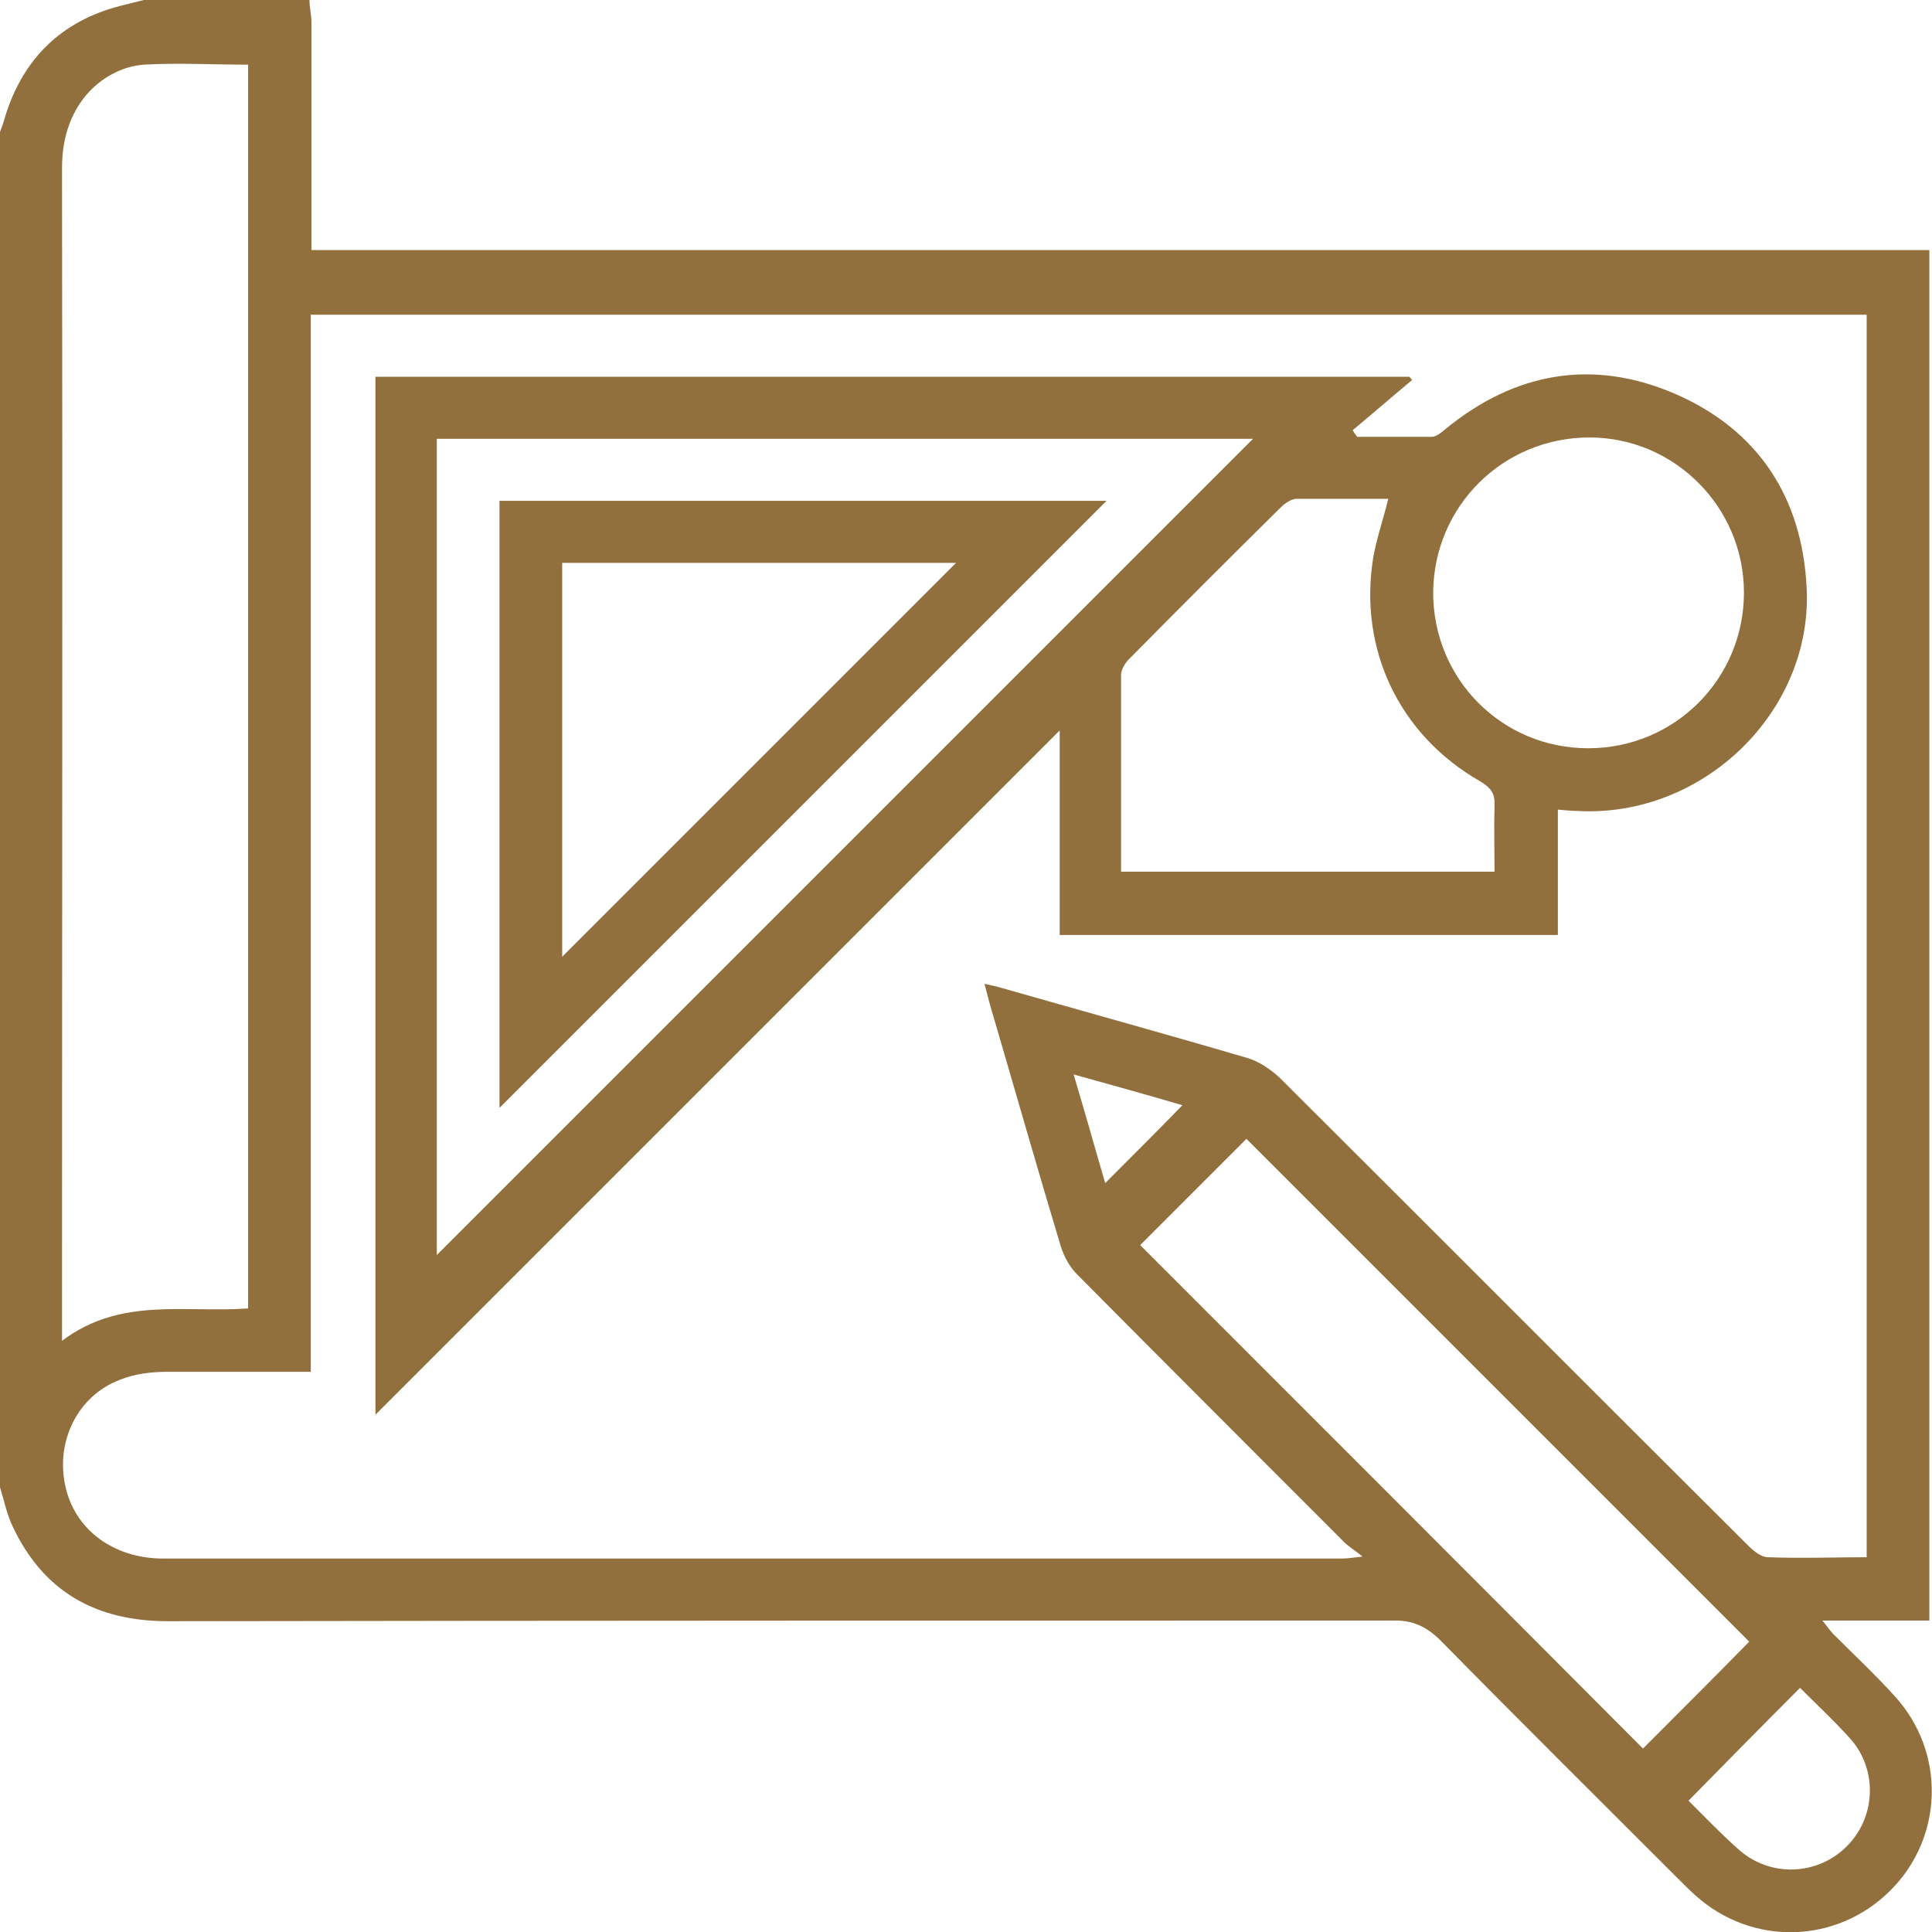
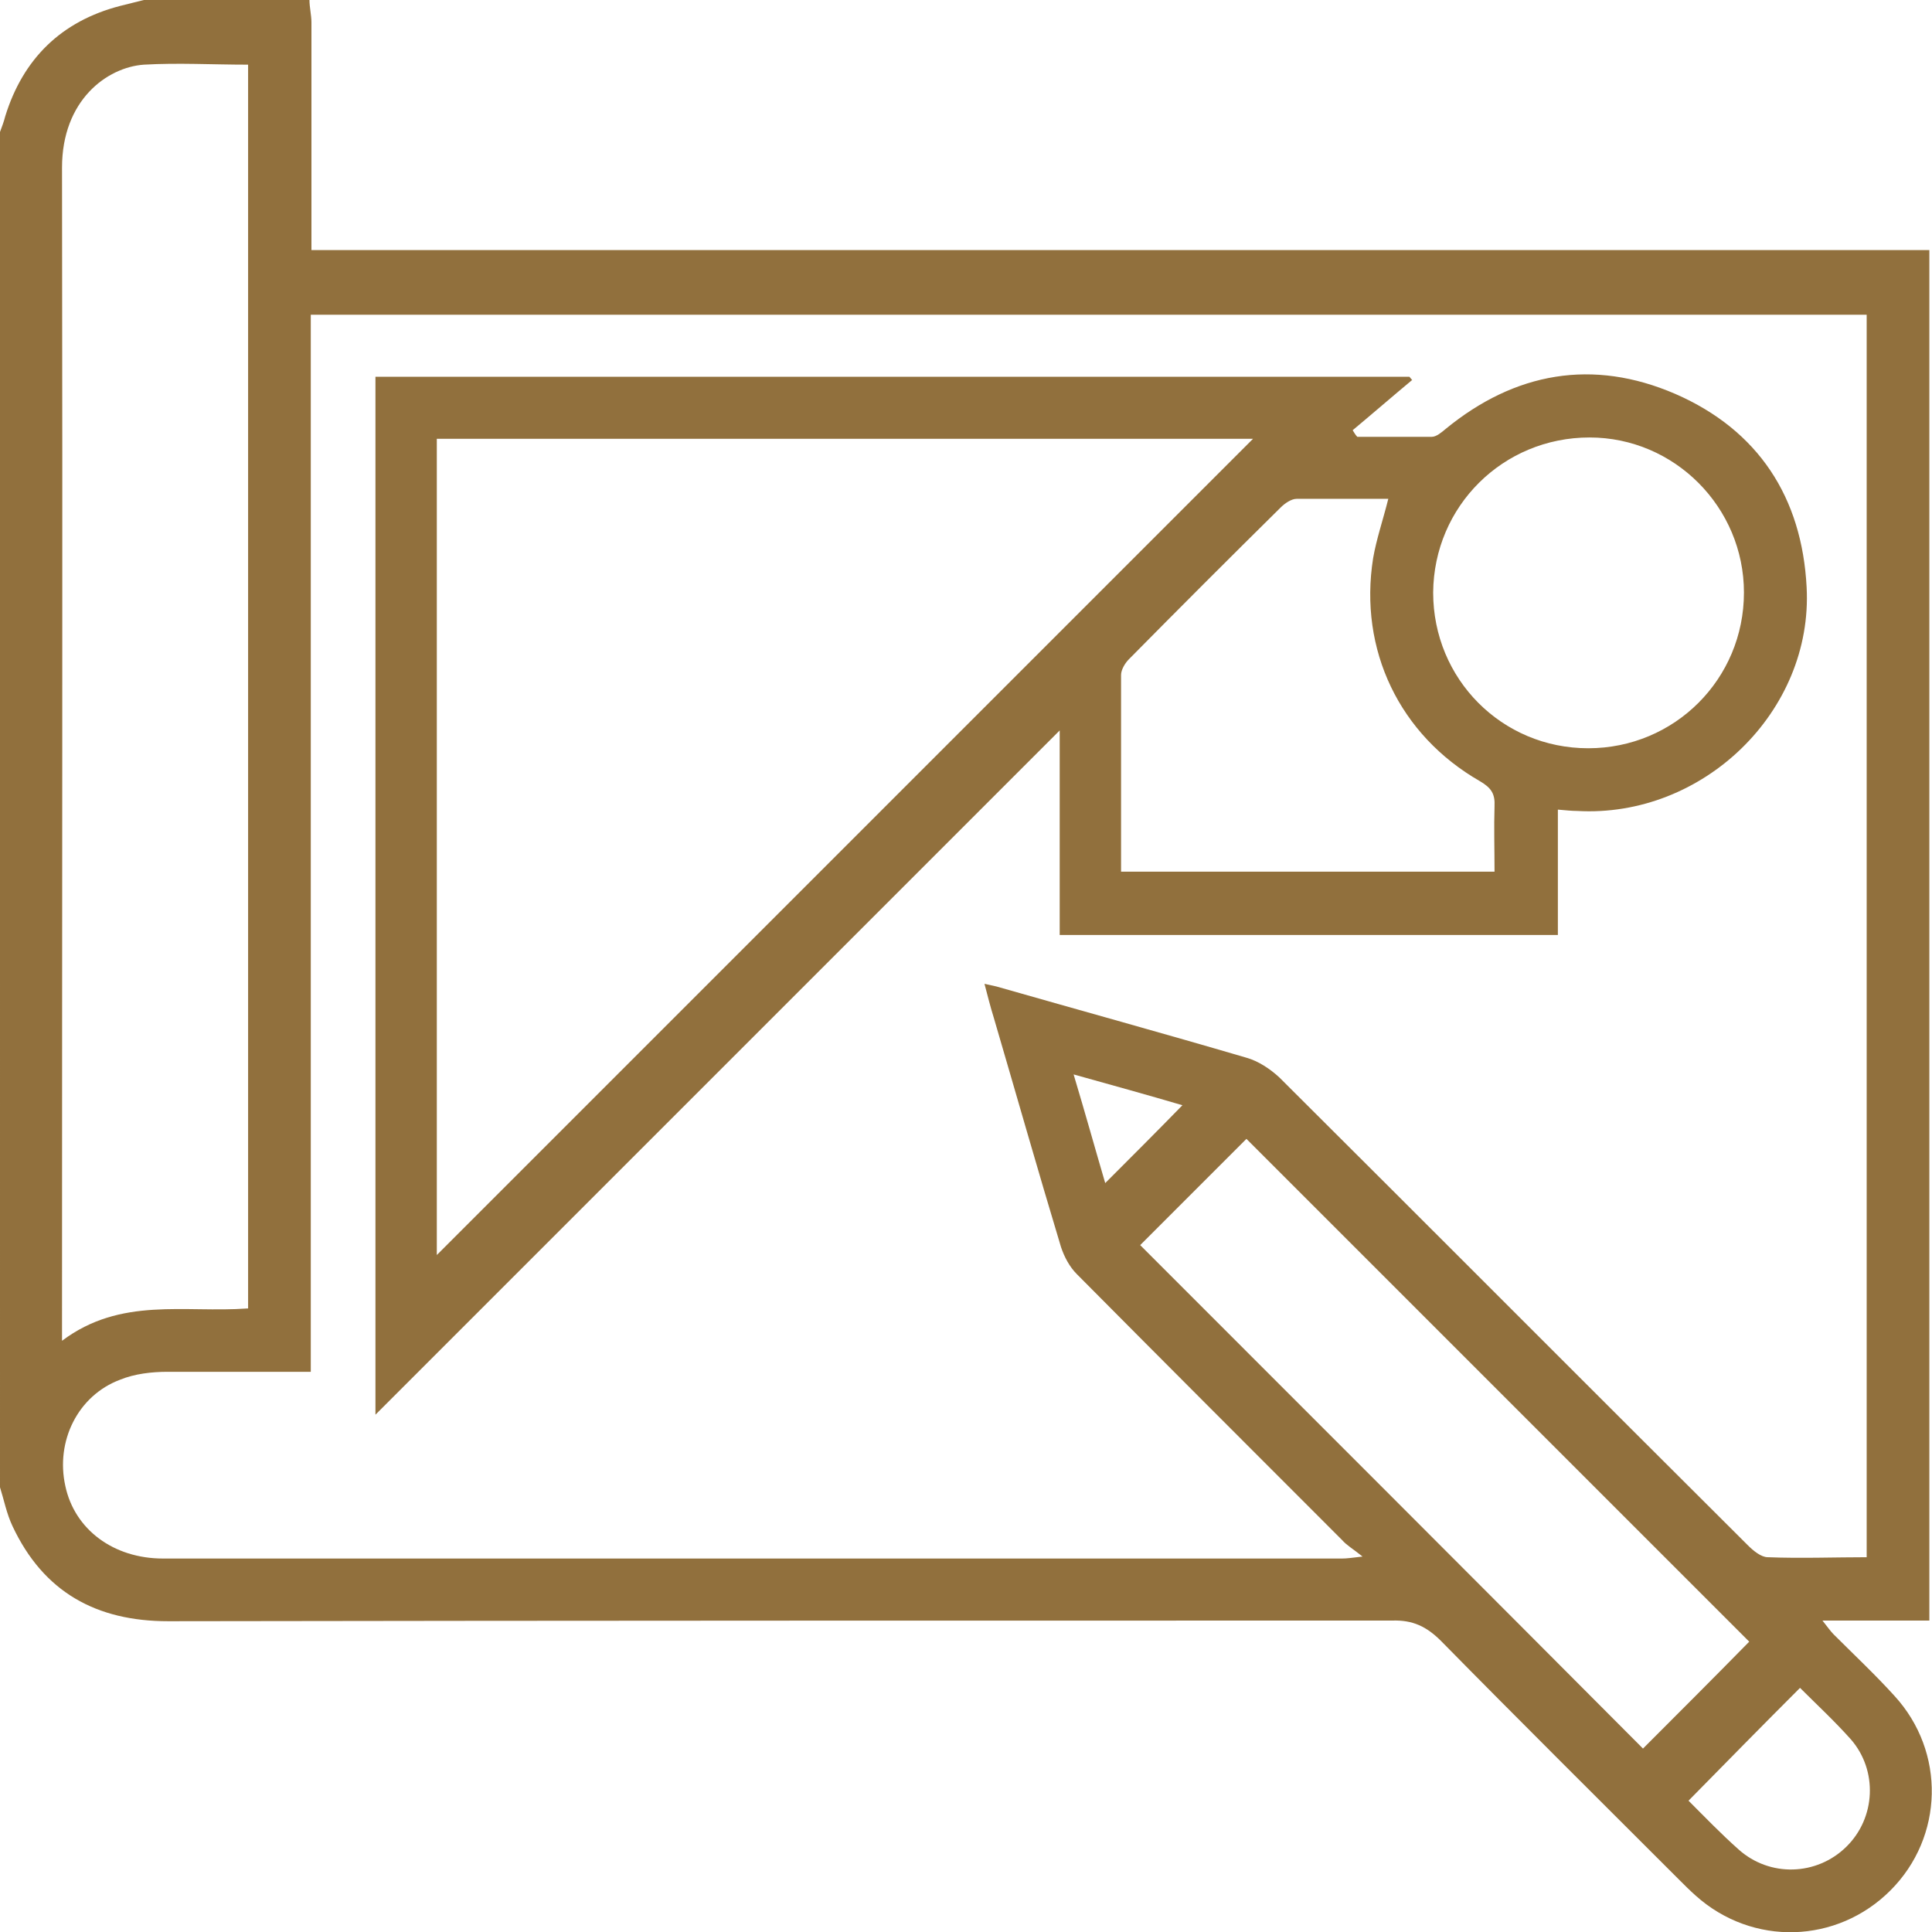
<svg xmlns="http://www.w3.org/2000/svg" id="Camada_2" viewBox="0 0 29.28 29.28">
  <defs>
    <style>.cls-1{fill:#91703d;}</style>
  </defs>
  <g id="Camada_1-2">
    <path class="cls-1" d="M16.27,16.28c.18.6.33,1.14.48,1.65.4-.4.79-.79,1.17-1.18-.51-.15-1.05-.3-1.66-.47M27.28,25.58c-.57.57-1.12,1.13-1.69,1.71.24.24.49.5.76.74.47.42,1.18.4,1.63-.04.45-.44.48-1.16.07-1.63-.25-.28-.52-.53-.77-.78M17.28,18.87c2.55,2.55,5.1,5.1,7.62,7.63.53-.53,1.08-1.08,1.61-1.62-2.53-2.53-5.08-5.08-7.62-7.62-.53.53-1.08,1.08-1.61,1.61M3.76,19.83V.98c-.54,0-1.06-.03-1.58,0-.56.04-1.24.54-1.24,1.56.01,5.8,0,11.61,0,17.41v.37c.89-.67,1.86-.42,2.81-.49M28.29,23.62V4.77H4.71v16.02c-.74,0-1.46,0-2.17,0-.24,0-.5.03-.72.12-.64.24-.98.93-.83,1.61.14.66.73,1.1,1.48,1.1,5.96,0,11.91,0,17.87,0,.07,0,.14-.01.31-.03-.15-.12-.24-.17-.31-.25-1.34-1.34-2.68-2.68-4.02-4.03-.11-.11-.19-.26-.24-.41-.35-1.16-.68-2.32-1.02-3.48-.05-.16-.09-.32-.14-.51.09.02.13.03.18.04,1.26.36,2.53.71,3.79,1.08.18.05.36.17.5.3,2.37,2.36,4.73,4.73,7.1,7.09.08.08.2.18.3.18.5.02,1.01,0,1.53,0M4.69,0c0,.11.03.23.03.34,0,1.03,0,2.06,0,3.09v.36h24.52v20.77h-1.62c.08.1.12.16.17.21.31.31.63.61.92.93.78.85.75,2.14-.06,2.95-.81.81-2.09.85-2.95.08-.09-.08-.17-.16-.25-.24-1.21-1.21-2.42-2.41-3.61-3.62-.22-.22-.43-.32-.74-.31-6.18,0-12.37,0-18.55.01-1.09,0-1.89-.44-2.36-1.44-.09-.19-.13-.4-.19-.59V2c.03-.08.06-.16.08-.24C.35.89.93.32,1.82.09c.12-.03.24-.06.36-.09h2.52Z" />
    <path class="cls-1" d="M24.07,11.34c1.31,0,2.36-1.05,2.36-2.36,0-1.29-1.05-2.35-2.34-2.35-1.31,0-2.36,1.04-2.37,2.35,0,1.31,1.04,2.36,2.35,2.36M16.99,13.21h5.66c0-.34-.01-.67,0-.99.01-.19-.05-.28-.22-.38-1.22-.7-1.84-1.99-1.62-3.38.05-.29.15-.58.23-.9-.48,0-.93,0-1.39,0-.08,0-.18.07-.24.13-.77.76-1.54,1.53-2.3,2.3-.06.06-.12.16-.12.24,0,.98,0,1.96,0,2.97M6.62,19.02c4.13-4.13,8.27-8.27,12.37-12.37H6.62v12.37ZM21.4,5.76c-.3.25-.6.51-.9.76.02.03.04.07.07.1.38,0,.75,0,1.13,0,.07,0,.15-.07.21-.12,1.05-.86,2.23-1.07,3.48-.53,1.26.55,1.92,1.57,1.99,2.93.1,1.88-1.57,3.5-3.48,3.39-.08,0-.17-.01-.29-.02v1.9h-7.55v-3.1c-3.48,3.48-6.91,6.91-10.37,10.37V5.71h15.67l.05.06Z" />
-     <path class="cls-1" d="M8.52,8.53v5.97c1.99-1.99,3.99-3.99,5.97-5.97h-5.97ZM7.57,16.79V7.59h9.2c-3.07,3.07-6.14,6.14-9.2,9.2" />
  </g>
</svg>